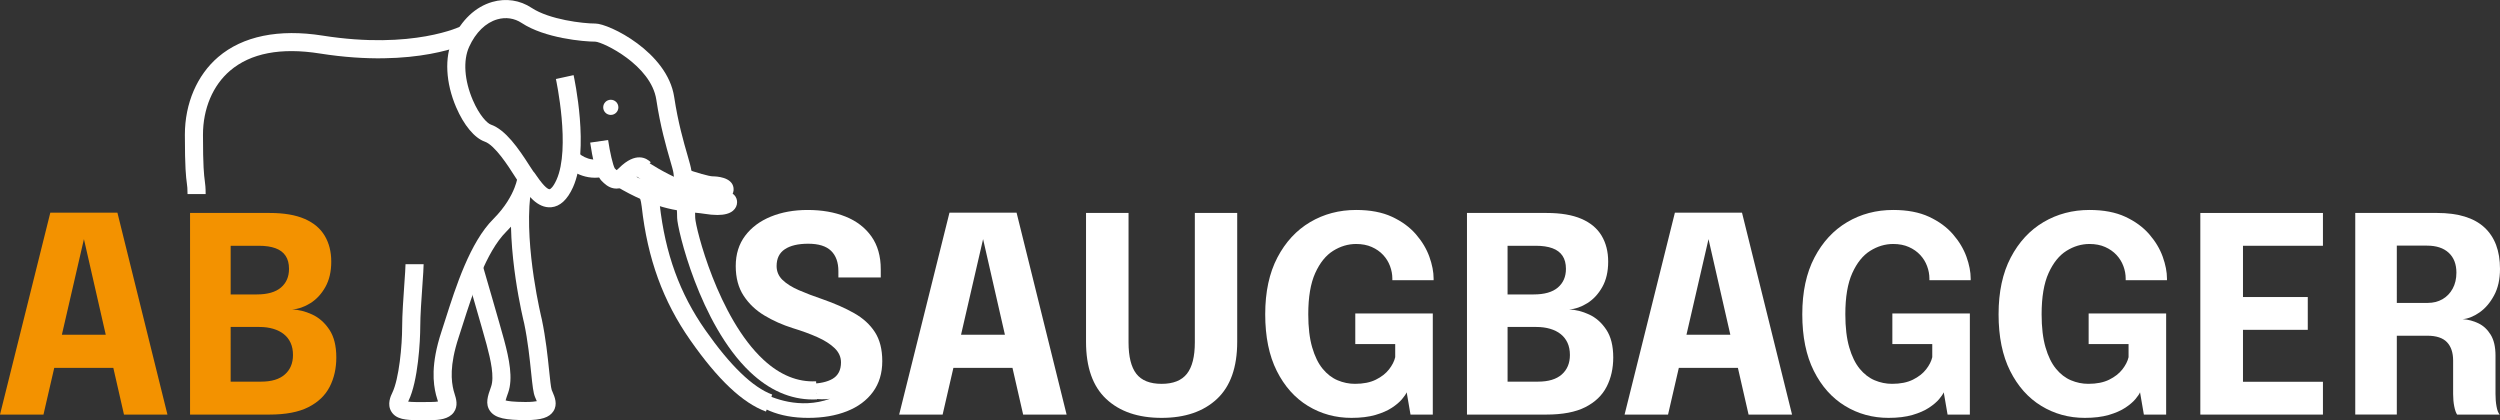
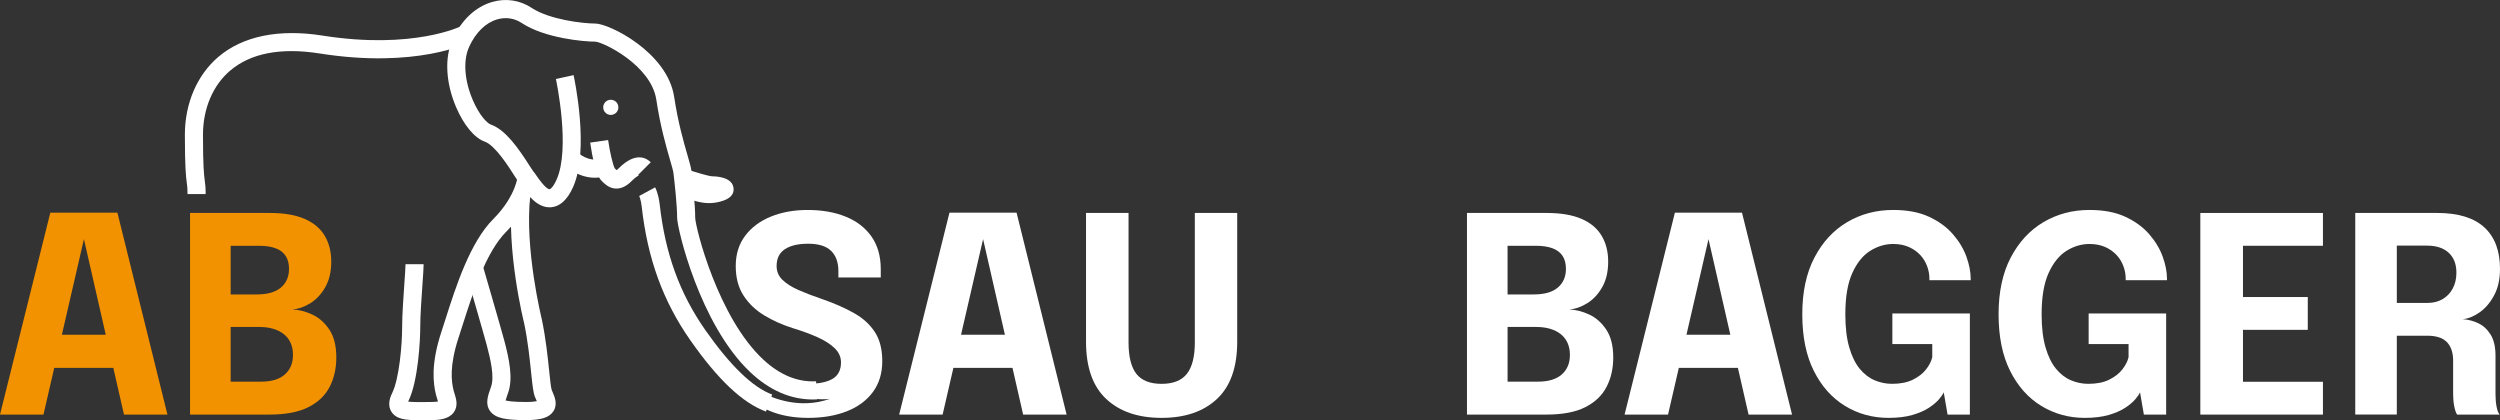
<svg xmlns="http://www.w3.org/2000/svg" version="1.1" id="Ebene_1" x="0px" y="0px" width="595px" height="100px" viewBox="0 0 595 100" enable-background="new 0 0 595 100" xml:space="preserve">
  <rect x="0" y="0" width="595" height="100" fill="#333333" stroke="none" />
  <path fill="#F39200" d="M29.508,98.671h10.345l-11.907-48.05H11.973L0,98.671h10.346l2.565-11.125h14.059L29.508,98.671z   M14.725,79.672l5.25-22.763l5.195,22.763H14.725z" />
  <path fill="#F39200" d="M78.385,78.454c-1.106-1.661-2.474-2.865-4.102-3.612c-1.625-0.748-3.209-1.145-4.748-1.188  c1.473-0.107,2.927-0.613,4.36-1.512c1.431-0.9,2.612-2.181,3.546-3.838c0.931-1.662,1.397-3.67,1.397-6.035s-0.52-4.42-1.563-6.168  c-1.041-1.744-2.64-3.084-4.798-4.018c-2.158-0.932-4.918-1.398-8.279-1.398H45.233v47.985H64.1c3.883,0,6.984-0.588,9.305-1.772  c2.322-1.18,4.009-2.797,5.06-4.848c1.053-2.049,1.577-4.376,1.577-6.979C80.042,82.318,79.49,80.111,78.385,78.454z M65.567,59.079  c1.063,0.39,1.864,0.991,2.406,1.805s0.813,1.849,0.813,3.106c0,1.867-0.639,3.347-1.918,4.441  c-1.282,1.094-3.201,1.644-5.758,1.644h-6.214V58.494h6.733C63.19,58.494,64.505,58.689,65.567,59.079z M67.794,89.123  c-1.289,1.139-3.17,1.708-5.644,1.708h-7.254V77.818h6.863c1.192,0,2.282,0.146,3.27,0.438c0.989,0.293,1.827,0.716,2.521,1.271  c0.695,0.554,1.232,1.24,1.61,2.063c0.381,0.827,0.57,1.792,0.57,2.897C69.73,86.439,69.085,87.984,67.794,89.123z" />
  <path fill="#FFFFFF" d="M243.508,98.671h10.345l-11.907-48.05h-15.973L214,98.671h10.345l2.565-11.125h14.058L243.508,98.671z   M228.726,79.672l5.249-22.762l5.195,22.762H228.726z" />
  <path fill="#FFFFFF" d="M294.455,81.333c0,6.071-1.604,10.61-4.815,13.614c-3.21,3.003-7.604,4.506-13.178,4.506  c-5.594,0-9.99-1.503-13.19-4.506c-3.2-3.004-4.797-7.543-4.797-13.614c0-0.823,0-1.703,0-2.636c0-0.934,0-1.908,0-2.928V50.686  h10.118V77.2c0,0.825,0,1.595,0,2.312c0,0.713,0,1.375,0,1.982c0,3.385,0.617,5.873,1.854,7.468  c1.236,1.593,3.242,2.392,6.016,2.392c2.755,0,4.762-0.799,6.021-2.392c1.256-1.595,1.886-4.083,1.886-7.468V50.686h10.086  L294.455,81.333L294.455,81.333z" />
-   <path fill="#FFFFFF" d="M321.65,99.453c-3.793,0-7.249-0.949-10.362-2.848c-3.109-1.897-5.585-4.672-7.416-8.326  c-1.834-3.656-2.75-8.15-2.75-13.486c0-5.313,0.965-9.814,2.896-13.501s4.529-6.496,7.791-8.427c3.267-1.93,6.917-2.895,10.95-2.895  c3.361,0,6.209,0.542,8.54,1.625c2.33,1.084,4.229,2.473,5.692,4.164c1.464,1.693,2.532,3.477,3.203,5.352  c0.672,1.877,1.008,3.607,1.008,5.189c0,0.065,0,0.129,0,0.194c0,0.063,0,0.13,0,0.196h-9.822c0-0.065,0-0.131,0-0.196  s0-0.129,0-0.194c0-0.998-0.186-1.99-0.553-2.977c-0.368-0.987-0.917-1.871-1.644-2.652s-1.628-1.41-2.699-1.886  c-1.076-0.478-2.316-0.718-3.726-0.718c-1.908,0-3.73,0.543-5.468,1.629c-1.733,1.084-3.154,2.846-4.26,5.285  c-1.106,2.44-1.66,5.711-1.66,9.81c0,3.123,0.31,5.748,0.929,7.874c0.617,2.124,1.445,3.82,2.489,5.091  c1.04,1.269,2.228,2.185,3.561,2.749c1.334,0.564,2.718,0.846,4.147,0.846c1.975,0,3.627-0.33,4.962-0.992  c1.334-0.662,2.38-1.479,3.14-2.455c0.759-0.977,1.249-1.94,1.466-2.896v-3.123h-9.502v-7.287h18.447v24.073h-5.304l-0.911-5.302  c-0.175,0.414-0.543,0.956-1.108,1.628c-0.562,0.671-1.36,1.349-2.388,2.032c-1.032,0.683-2.344,1.258-3.937,1.726  C325.767,99.219,323.863,99.453,321.65,99.453z" />
  <path fill="#FFFFFF" d="M382.293,78.454c-1.105-1.661-2.472-2.865-4.1-3.612c-1.627-0.748-3.209-1.145-4.75-1.188  c1.477-0.107,2.929-0.613,4.359-1.512c1.43-0.9,2.612-2.181,3.546-3.838c0.934-1.662,1.398-3.67,1.398-6.035s-0.52-4.42-1.561-6.168  c-1.042-1.744-2.64-3.084-4.801-4.018c-2.157-0.932-4.917-1.398-8.279-1.398H349.14v47.985h18.87c3.881,0,6.982-0.588,9.305-1.772  c2.319-1.18,4.007-2.797,5.059-4.848c1.054-2.049,1.578-4.376,1.578-6.979C383.952,82.318,383.399,80.111,382.293,78.454z   M369.473,59.079c1.063,0.39,1.866,0.991,2.409,1.805c0.541,0.813,0.813,1.849,0.813,3.106c0,1.867-0.643,3.347-1.922,4.441  c-1.279,1.094-3.199,1.644-5.757,1.644h-6.215V58.494h6.733C367.1,58.494,368.411,58.689,369.473,59.079z M371.704,89.123  c-1.292,1.139-3.174,1.708-5.644,1.708h-7.257V77.818h6.867c1.19,0,2.281,0.146,3.269,0.438c0.986,0.293,1.827,0.716,2.521,1.271  c0.693,0.554,1.229,1.24,1.609,2.063c0.379,0.827,0.57,1.792,0.57,2.897C373.639,86.439,372.992,87.984,371.704,89.123z" />
  <path fill="#FFFFFF" d="M416.16,98.671h10.347l-11.909-48.05h-15.975l-11.972,48.05h10.344l2.566-11.125h14.058L416.16,98.671z   M401.377,79.672l5.25-22.761l5.195,22.761H401.377z" />
  <path fill="#FFFFFF" d="M449.473,99.453c-3.797,0-7.252-0.949-10.361-2.848c-3.113-1.897-5.586-4.672-7.418-8.326  c-1.836-3.656-2.75-8.15-2.75-13.486c0-5.313,0.965-9.814,2.896-13.501c1.928-3.687,4.524-6.496,7.791-8.427  c3.264-1.93,6.911-2.895,10.946-2.895c3.361,0,6.209,0.542,8.539,1.625c2.332,1.084,4.23,2.473,5.693,4.164  c1.465,1.693,2.531,3.477,3.207,5.352c0.672,1.877,1.006,3.607,1.006,5.189c0,0.065,0,0.129,0,0.194c0,0.063,0,0.13,0,0.196h-9.824  c0-0.065,0-0.131,0-0.196s0-0.129,0-0.194c0-0.998-0.184-1.99-0.555-2.977c-0.367-0.987-0.916-1.871-1.643-2.652  c-0.728-0.781-1.625-1.41-2.699-1.886c-1.072-0.478-2.314-0.718-3.726-0.718c-1.91,0-3.729,0.543-5.465,1.629  c-1.738,1.084-3.156,2.846-4.262,5.285c-1.107,2.44-1.66,5.711-1.66,9.81c0,3.123,0.312,5.748,0.928,7.874  c0.615,2.124,1.447,3.82,2.486,5.091c1.043,1.269,2.229,2.185,3.563,2.749c1.335,0.564,2.716,0.846,4.148,0.846  c1.975,0,3.627-0.33,4.959-0.992c1.334-0.662,2.381-1.479,3.141-2.455c0.761-0.977,1.248-1.94,1.464-2.896v-3.123h-9.498v-7.287  h18.446v24.073h-5.303l-0.914-5.302c-0.17,0.414-0.539,0.956-1.104,1.628c-0.566,0.671-1.361,1.349-2.394,2.032  c-1.028,0.683-2.342,1.258-3.936,1.726C453.589,99.219,451.684,99.453,449.473,99.453z" />
  <path fill="#FFFFFF" d="M496.188,99.453c-3.795,0-7.248-0.949-10.361-2.848c-3.108-1.897-5.584-4.672-7.416-8.326  c-1.834-3.656-2.75-8.15-2.75-13.486c0-5.313,0.964-9.814,2.896-13.501s4.529-6.496,7.791-8.427  c3.266-1.93,6.916-2.895,10.949-2.895c3.36,0,6.209,0.542,8.541,1.625c2.327,1.084,4.229,2.473,5.69,4.164  c1.467,1.693,2.533,3.477,3.205,5.352c0.672,1.877,1.008,3.607,1.008,5.189c0,0.065,0,0.129,0,0.194c0,0.063,0,0.13,0,0.196h-9.826  c0-0.065,0-0.131,0-0.196s0-0.129,0-0.194c0-0.998-0.182-1.99-0.551-2.977c-0.367-0.987-0.916-1.871-1.643-2.652  c-0.728-0.781-1.627-1.41-2.699-1.886c-1.074-0.478-2.318-0.718-3.727-0.718c-1.908,0-3.73,0.543-5.468,1.629  c-1.733,1.084-3.153,2.846-4.26,5.285c-1.106,2.44-1.66,5.711-1.66,9.81c0,3.123,0.31,5.748,0.929,7.874  c0.616,2.124,1.446,3.82,2.487,5.091c1.041,1.269,2.229,2.185,3.563,2.749s2.717,0.846,4.146,0.846c1.976,0,3.629-0.33,4.963-0.992  s2.381-1.479,3.14-2.455c0.758-0.977,1.25-1.94,1.465-2.896v-3.123h-9.5v-7.287h18.445v24.073h-5.302l-0.912-5.302  c-0.174,0.414-0.543,0.956-1.106,1.628c-0.563,0.671-1.359,1.349-2.389,2.032c-1.033,0.683-2.345,1.258-3.938,1.726  C500.303,99.219,498.4,99.453,496.188,99.453z" />
  <polygon fill="#FFFFFF" points="552.859,58.494 552.859,50.686 523.678,50.686 523.678,98.671 552.859,98.671 552.859,90.863   533.828,90.863 533.828,78.5 549.25,78.5 549.25,70.693 533.828,70.693 533.828,58.494 " />
  <path fill="#FFFFFF" d="M593.93,93.792c0-1.562,0-3.09,0-4.587s0-3.016,0-4.557c0-2.082-0.383-3.74-1.142-4.978  c-0.76-1.235-1.729-2.142-2.911-2.716s-2.435-0.906-3.759-0.993c1.279-0.108,2.609-0.637,3.988-1.593  c1.375-0.955,2.535-2.305,3.477-4.051c0.945-1.744,1.416-3.855,1.416-6.328c0-4.293-1.239-7.586-3.723-9.872  c-2.484-2.29-6.242-3.435-11.272-3.435H560.55v47.985h9.891V79.9h7.254c2.148,0,3.709,0.516,4.688,1.545  c0.975,1.031,1.461,2.49,1.461,4.377c0,1.388,0,2.716,0,3.984c0,1.268,0,2.598,0,3.985c0,1.062,0.09,2.033,0.262,2.911  c0.172,0.879,0.402,1.535,0.682,1.968h10.119c-0.326-0.39-0.572-1.034-0.731-1.935C594.009,95.837,593.93,94.854,593.93,93.792z   M583.729,68.708c-0.598,1.085-1.404,1.919-2.422,2.505c-1.023,0.585-2.183,0.879-3.484,0.879h-7.383V58.461h7.189  c2.213,0,3.934,0.564,5.155,1.691c1.226,1.127,1.841,2.711,1.841,4.75C584.625,66.355,584.326,67.625,583.729,68.708z" />
  <path fill="#FFFFFF" d="M208.225,79.039c-1.172-1.811-2.825-3.318-4.962-4.521c-2.136-1.205-4.637-2.306-7.498-3.304  c-2.105-0.715-3.981-1.43-5.629-2.147c-1.647-0.715-2.943-1.528-3.888-2.439c-0.943-0.911-1.416-2.016-1.416-3.318  c0-1.799,0.656-3.133,1.968-4s3.161-1.303,5.548-1.303c2.473,0,4.288,0.564,5.449,1.693c1.159,1.127,1.739,2.742,1.739,4.847  c0,0.239,0,0.487,0,0.748s0,0.509,0,0.747h10.085c0-0.369,0-0.699,0-0.992c0-0.292,0-0.613,0-0.958c0-3.124-0.744-5.731-2.227-7.825  c-1.488-2.093-3.536-3.664-6.149-4.717c-2.616-1.052-5.624-1.578-9.028-1.578c-3.255,0-6.172,0.526-8.751,1.578  c-2.58,1.053-4.621,2.571-6.116,4.555c-1.495,1.984-2.245,4.387-2.245,7.207c0,2.795,0.622,5.149,1.872,7.059  c1.247,1.908,2.897,3.482,4.959,4.718c2.061,1.235,4.294,2.233,6.704,2.993c2.212,0.673,4.181,1.393,5.902,2.164  c1.725,0.77,3.09,1.643,4.102,2.617c1.007,0.978,1.513,2.105,1.513,3.385c0,1.822-0.674,3.128-2.018,3.919  c-1.258,0.741-3.039,1.121-5.301,1.17l1.513,2.343l-4.244,0.344l-4.995-1.666c7.161,3.519,12.458,2.547,12.458,2.547  c-7.271,2.619-13.84-0.225-16.169-1.463l-0.581,0.582h-2.871c1.378,1.609,3.112,2.881,5.242,3.773  c2.636,1.105,5.687,1.659,9.158,1.659c3.49,0,6.566-0.526,9.222-1.578c2.658-1.051,4.723-2.587,6.199-4.603  c1.477-2.02,2.213-4.459,2.213-7.321C209.982,83.154,209.397,80.85,208.225,79.039z" />
  <path fill="#FFFFFF" d="M182.3,97.949c-5.535-2.024-11.419-7.569-17.986-16.951c-6.516-9.307-10.196-19.421-11.587-31.833  c-0.191-1.691-0.598-2.515-0.601-2.523l3.789-2.051c0.132,0.239,0.809,1.562,1.095,4.093c1.309,11.667,4.75,21.149,10.835,29.841  c5.961,8.516,11.321,13.688,15.936,15.375L182.3,97.949z" />
  <path fill="#FFFFFF" d="M193.44,95.077c-5.328,0-10.35-2.205-14.943-6.564c-12.01-11.396-17.338-34.215-17.338-36.652  c0-2.971-0.612-8.461-0.876-10.683c-0.059-0.504-0.403-1.694-0.802-3.072c-0.922-3.188-2.317-8.006-3.278-14.377  c-1.242-8.218-12.62-13.709-14.514-13.817c0,0-0.001,0-0.002,0c-2.792,0-12.038-0.817-17.53-4.445  c-1.721-1.138-3.778-1.444-5.795-0.865c-2.77,0.796-5.151,3.119-6.706,6.539c-1.47,3.234-1.146,7.969,0.865,12.666  c1.594,3.719,3.474,5.554,4.285,5.835c3.53,1.229,6.609,5.697,9.219,9.789c0.341,0.535,0.765,1.201,0.899,1.364  c0.206,0.202,0.433,0.531,0.773,1.029c2.031,2.962,2.867,3.238,3.124,3.207c0.167-0.015,0.824-0.458,1.627-2.236  c3.397-7.519-0.104-23.831-0.141-23.995l4.209-0.92c0.16,0.726,3.843,17.87-0.142,26.688c-1.341,2.97-3.083,4.569-5.175,4.755  c-3.382,0.295-5.772-3.188-7.058-5.062c-0.163-0.238-0.292-0.433-0.387-0.548c-0.29-0.283-0.609-0.778-1.366-1.965  c-1.373-2.153-4.589-7.196-7.002-8.036c-2.438-0.848-4.991-3.917-6.83-8.208c-2.48-5.792-2.79-11.828-0.827-16.147  c2.085-4.586,5.436-7.746,9.437-8.896c3.249-0.935,6.572-0.434,9.363,1.411c4.225,2.792,12.188,3.731,15.172,3.731  c3.227,0,17.14,6.772,18.758,17.483c0.919,6.09,2.266,10.743,3.157,13.822c0.507,1.751,0.842,2.909,0.943,3.764  c0.271,2.297,0.903,7.988,0.903,11.188c0.071,2.324,5.412,23.787,16.299,33.81c3.907,3.599,8.099,5.308,12.472,5.078l0.226,4.303  C194.121,95.067,193.78,95.077,193.44,95.077z" />
  <path fill="#FFFFFF" d="M141.587,42.299c-4.261,0-7.137-2.965-7.281-3.118l3.124-2.968l-1.563,1.483l1.551-1.496  c0.104,0.106,2.577,2.575,5.805,1.519l1.338,4.096C143.513,42.158,142.517,42.299,141.587,42.299z" />
  <path fill="#FFFFFF" d="M168.741,48.339c-1.842,0-3.371-0.501-4.679-0.93c-0.593-0.194-1.153-0.378-1.682-0.496l0.504-2.272  c-0.428-0.144-0.782-0.268-1.028-0.355l1.439-4.062c2.378,0.843,5.488,1.746,6.329,1.746c0.769,0,4.617,0.133,4.956,2.756  c0.202,1.558-0.863,2.655-3.164,3.259C170.457,48.238,169.567,48.339,168.741,48.339z" />
-   <path fill="#FFFFFF" d="M170.721,51.165c-0.913,0-1.958-0.097-3.145-0.291c-0.609-0.101-1.313-0.171-2.129-0.253  c-4.011-0.406-10.073-1.021-18.868-6.337l2.229-3.687c1.29,0.779,2.508,1.446,3.662,2.019c-1.034-0.656-1.664-1.107-1.764-1.179  l2.521-3.494c0.094,0.068,9.459,6.748,18.053,7.321c3.6,0.148,4.146,1.857,4.146,2.862c0,0.773-0.343,1.49-0.965,2.018  C173.66,50.826,172.424,51.165,170.721,51.165z" />
  <path fill="#FFFFFF" d="M48.946,46.184h-4.31c0-1.301-0.069-1.825-0.173-2.618C44.269,42.069,44,40.019,44,32.063  c0-7.446,2.894-14.189,7.938-18.5c5.827-4.978,14.419-6.736,24.839-5.09c21.557,3.407,32.972-2.227,33.086-2.283l1.951,3.842  c-0.513,0.259-12.787,6.321-35.71,2.698c-9.271-1.466-16.459-0.083-21.367,4.11c-4.086,3.49-6.429,9.039-6.429,15.223  c0,7.674,0.248,9.564,0.428,10.943C48.849,43.864,48.946,44.603,48.946,46.184z" />
  <path fill="#FFFFFF" d="M99.687,100c-3.12,0-5.386-0.197-6.522-2.002c-1.129-1.791-0.136-3.824,0.19-4.492  c1.627-3.334,2.359-11.229,2.359-15.771c0-2.748,0.292-6.896,0.525-10.229c0.142-2.014,0.275-3.916,0.275-4.62h4.309  c0,0.856-0.126,2.65-0.286,4.924c-0.229,3.264-0.516,7.328-0.516,9.926c0,3.318-0.502,12.963-2.796,17.662  c-0.033,0.066-0.063,0.129-0.087,0.186c0.917,0.126,2.553,0.111,3.82,0.102c0.503-0.004,1.027-0.009,1.57-0.009  c0.852,0,1.389-0.062,1.714-0.122c-0.052-0.185-0.115-0.383-0.166-0.541c-0.105-0.336-0.213-0.677-0.298-1.016  c-0.68-2.727-1.286-7.252,1.289-15.066c0.303-0.92,0.62-1.912,0.954-2.959c2.463-7.722,5.837-18.297,11.395-23.855  c2.886-2.886,4.329-5.623,5.033-7.412c0.632-1.607,0.748-2.646,0.749-2.656l4.291,0.401c-0.015,0.161-0.166,1.637-1.029,3.833  c-0.854,2.169-2.587,5.471-5.996,8.881c-4.817,4.818-8.008,14.818-10.337,22.119c-0.337,1.059-0.658,2.064-0.965,2.996  c-2.226,6.754-1.751,10.468-1.201,12.674c0.063,0.251,0.146,0.506,0.225,0.757c0.368,1.157,0.922,2.905-0.197,4.437  c-1.194,1.631-3.544,1.84-5.458,1.84c-0.53,0-1.042,0.004-1.534,0.009C100.546,99.997,100.108,100,99.687,100z" />
  <path fill="#FFFFFF" d="M125.178,99.982c-0.052,0-0.104,0-0.155,0c-4.469-0.019-7.133-0.373-8.406-2.184  c-1.186-1.686-0.519-3.57,0.189-5.564l0.074-0.213c0.811-2.293-0.083-6.338-1.063-9.992c-0.854-3.184-5.083-17.703-5.126-17.85  l4.137-1.207c0.175,0.6,4.287,14.713,5.152,17.939c1.209,4.509,2.164,9.15,0.964,12.545l-0.077,0.218  c-0.186,0.525-0.424,1.193-0.531,1.63c0.532,0.153,1.786,0.357,4.706,0.37c1.425,0.003,2.252-0.096,2.716-0.192  c-0.069-0.174-0.148-0.354-0.213-0.504l-0.209-0.486c-0.414-0.992-0.594-2.604-0.931-5.869c-0.324-3.145-0.768-7.45-1.658-11.688  c-0.159-0.629-4.303-17.42-2.835-30.726l4.283,0.472c-1.381,12.528,2.709,29.123,2.75,29.289c0.955,4.537,1.412,8.973,1.746,12.211  c0.2,1.938,0.428,4.137,0.625,4.658l0.181,0.422c0.515,1.186,1.292,2.975,0.198,4.633C130.719,99.374,128.826,99.982,125.178,99.982  z" />
  <path fill="#FFFFFF" d="M146.712,44.885c-0.187,0-0.378-0.014-0.572-0.045c-1.381-0.218-2.315-1.153-2.935-1.773  c-1.373-1.372-2.249-5.721-2.742-9.128l4.266-0.617c0.423,2.923,1.159,6.039,1.591,6.765c0.181,0.179,0.325,0.313,0.434,0.404  c0.118-0.083,0.298-0.226,0.542-0.47c4.055-4.055,6.654-2.335,7.582-1.406l-3.045,3.048c0.06,0.053,0.212,0.097,0.295,0.088  c-0.004,0-0.554,0.086-1.785,1.316C149.872,43.54,148.525,44.885,146.712,44.885z" />
  <circle fill="#FFFFFF" cx="145.369" cy="25.546" r="1.805" />
</svg>